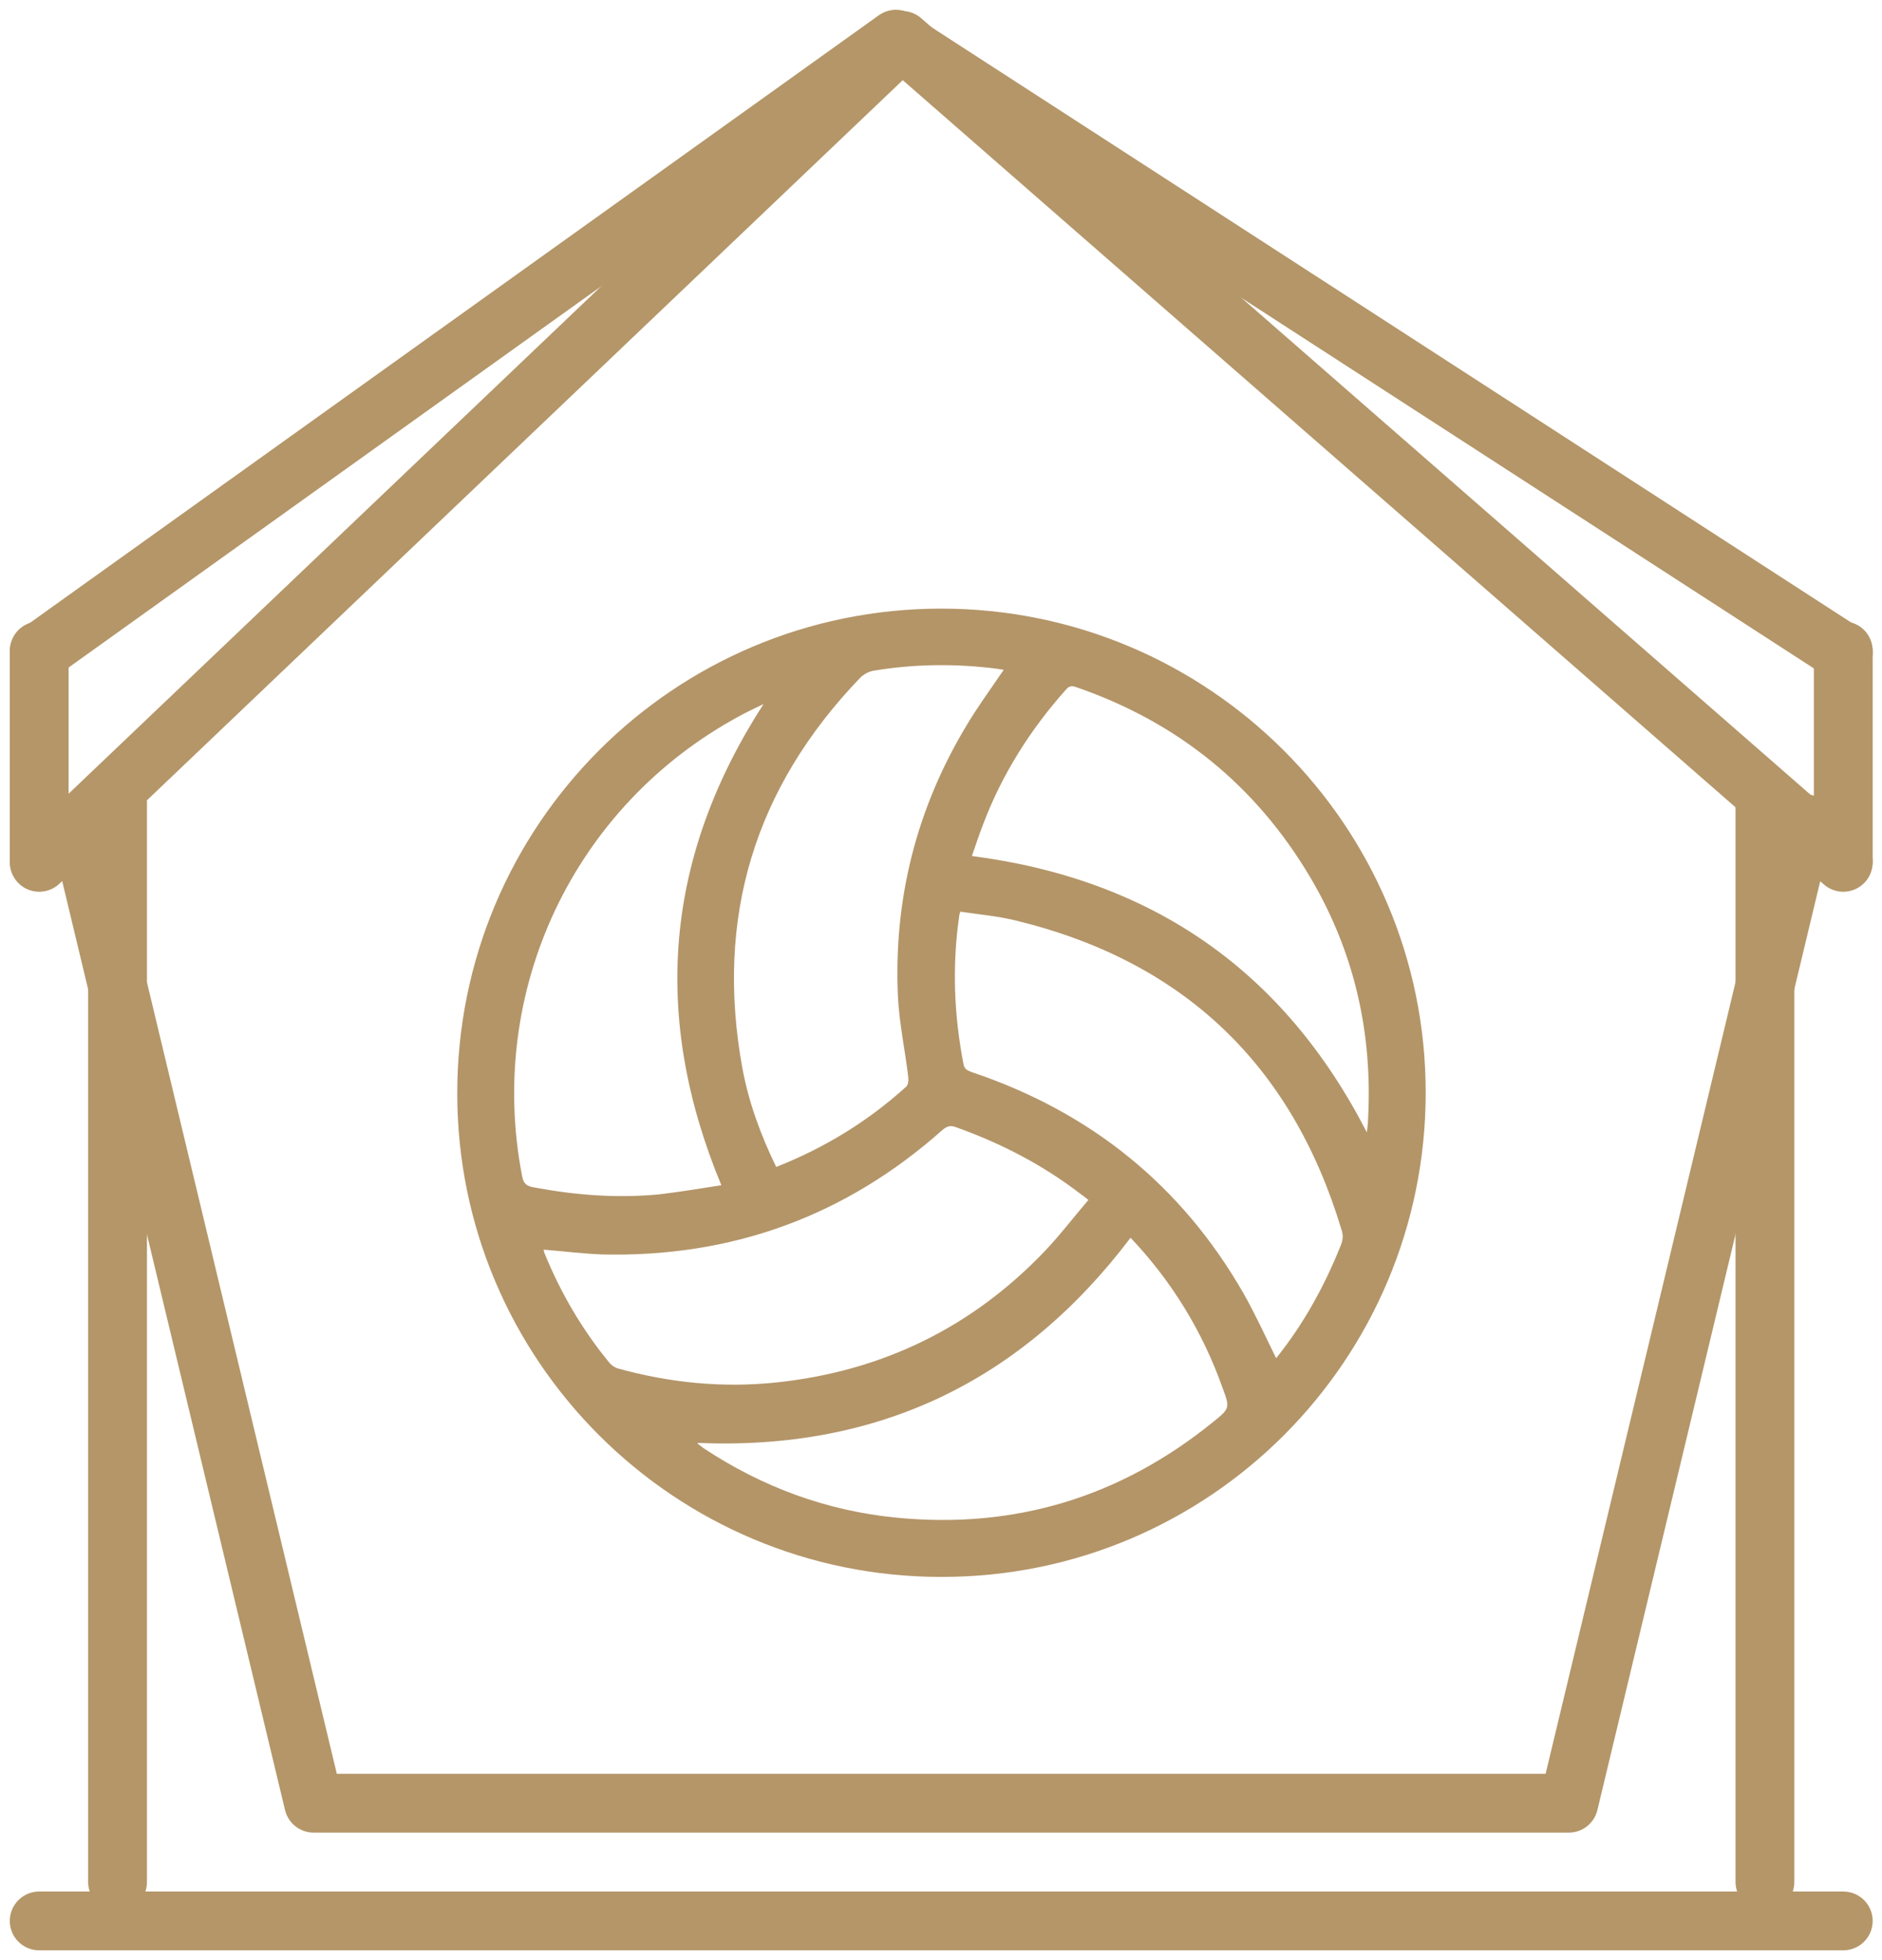
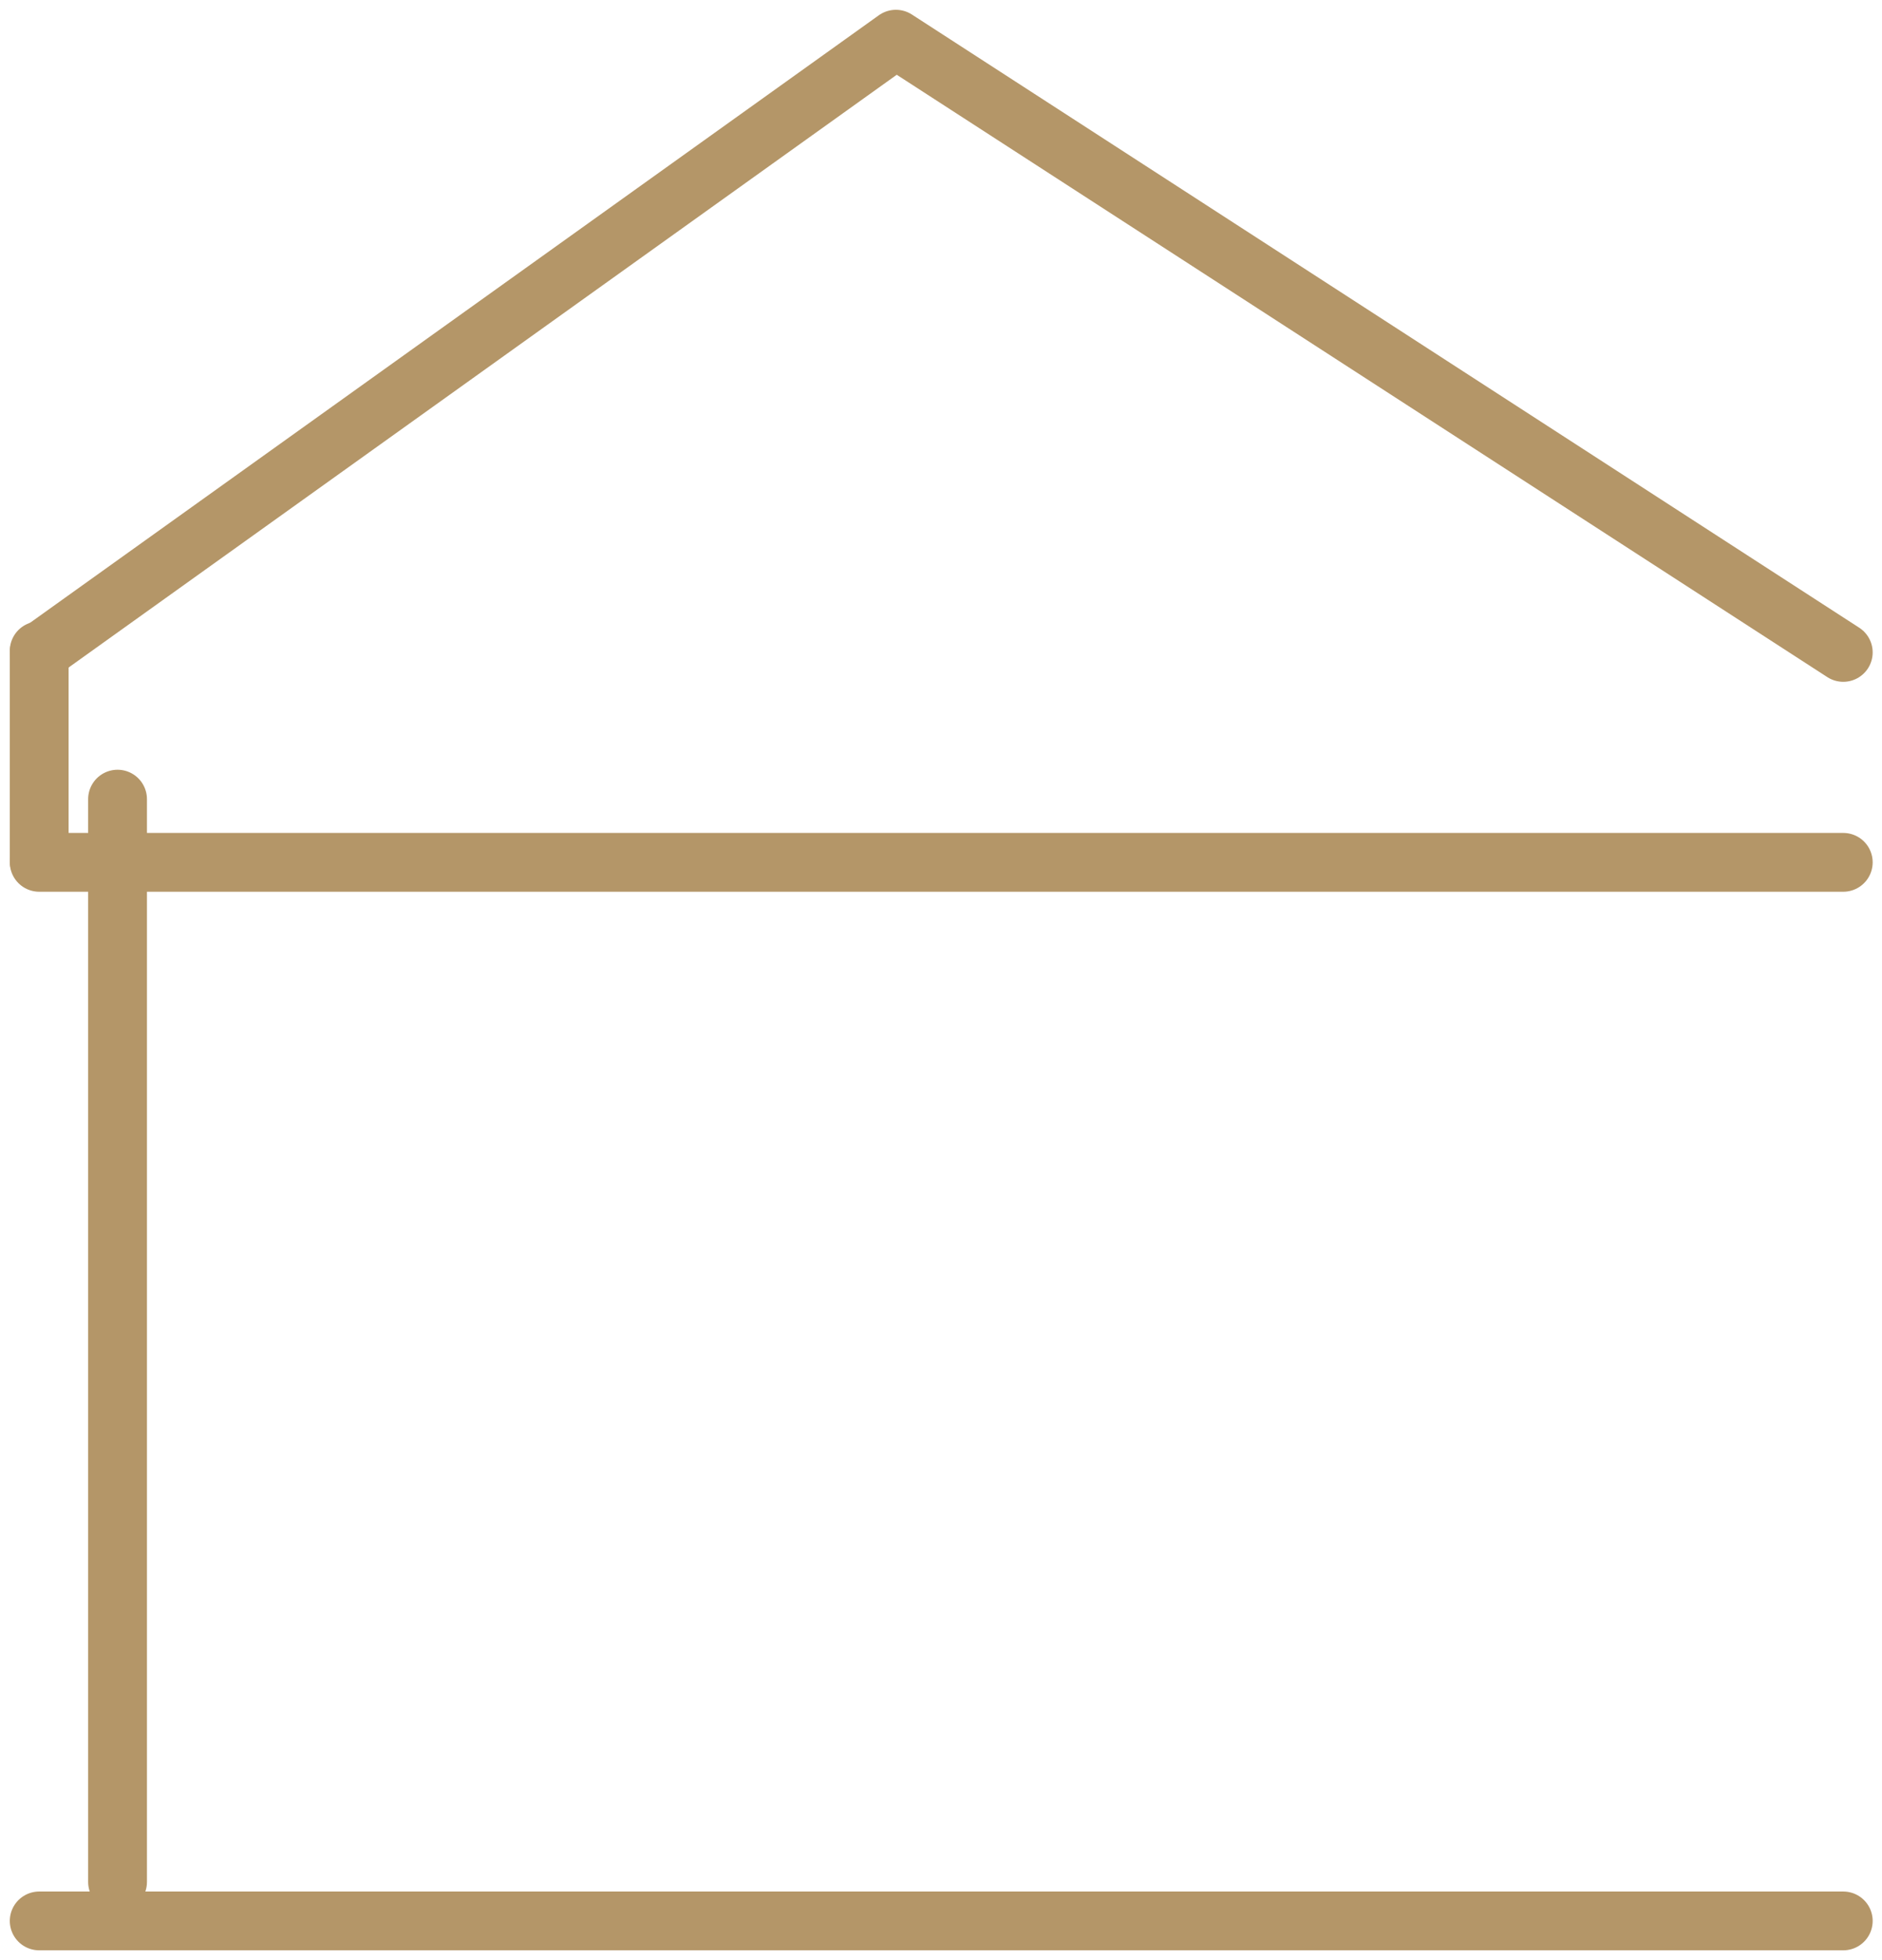
<svg xmlns="http://www.w3.org/2000/svg" width="48" height="50" viewBox="0 0 48 50" fill="none">
-   <path d="M11.662 27.891C11.662 21.054 17.18 15.525 24.007 15.525C30.824 15.525 36.362 21.054 36.362 27.87C36.362 34.697 30.834 40.235 24.007 40.225C17.19 40.225 11.662 34.697 11.662 27.891ZM32.548 34.646C33.248 33.774 33.785 32.8 34.201 31.755C34.252 31.623 34.262 31.502 34.212 31.36C32.944 27.15 30.174 24.513 25.894 23.478C25.437 23.366 24.96 23.326 24.494 23.255C24.474 23.316 24.463 23.346 24.463 23.377C24.281 24.645 24.332 25.902 24.575 27.15C24.605 27.292 24.697 27.312 24.798 27.353C27.811 28.367 30.134 30.234 31.716 32.993C32.02 33.531 32.274 34.088 32.548 34.646ZM19.797 29.767C21.035 29.28 22.14 28.601 23.114 27.718C23.165 27.667 23.175 27.556 23.165 27.475C23.084 26.785 22.932 26.095 22.901 25.405C22.79 22.93 23.378 20.617 24.656 18.497C24.94 18.021 25.275 17.564 25.599 17.087C25.539 17.077 25.478 17.067 25.417 17.057C24.372 16.925 23.327 16.935 22.283 17.108C22.161 17.128 22.029 17.199 21.938 17.29C19.239 20.1 18.235 23.417 18.935 27.252C19.097 28.124 19.402 28.956 19.797 29.767ZM13.863 31.877C13.873 31.897 13.873 31.928 13.884 31.958C14.3 32.983 14.847 33.916 15.547 34.768C15.598 34.829 15.689 34.89 15.77 34.91C17.089 35.275 18.438 35.407 19.797 35.265C22.496 34.981 24.788 33.865 26.654 31.907C27.04 31.502 27.385 31.045 27.76 30.609C27.669 30.538 27.608 30.487 27.547 30.447C26.584 29.706 25.518 29.159 24.382 28.753C24.24 28.702 24.159 28.722 24.037 28.824C21.562 31.025 18.661 32.08 15.344 31.999C14.867 31.979 14.37 31.918 13.863 31.877ZM18.398 30.234C16.612 25.933 16.947 21.875 19.473 17.96C19.239 18.072 19.047 18.163 18.864 18.264C14.634 20.547 12.403 25.263 13.316 30C13.346 30.183 13.427 30.254 13.6 30.285C14.665 30.487 15.73 30.569 16.805 30.467C17.332 30.406 17.86 30.315 18.398 30.234ZM34.861 28.885C34.871 28.773 34.891 28.672 34.891 28.57C35.013 26.359 34.546 24.29 33.42 22.383C32.031 20.039 30.043 18.427 27.466 17.534C27.354 17.493 27.283 17.483 27.192 17.585C26.279 18.609 25.559 19.745 25.072 21.033C24.971 21.297 24.879 21.571 24.788 21.835C29.383 22.433 32.741 24.756 34.861 28.885ZM28.835 31.573C26.056 35.245 22.384 37 17.789 36.807C17.799 36.827 17.799 36.837 17.809 36.837C17.85 36.868 17.901 36.908 17.941 36.939C19.442 37.933 21.086 38.541 22.871 38.714C25.894 39.008 28.582 38.186 30.945 36.269C31.371 35.924 31.371 35.914 31.179 35.397C30.671 33.967 29.89 32.688 28.835 31.573Z" fill="#B49568" />
-   <path d="M47.012 21.997L23.002 1.03L1 21.997" stroke="#B49668" stroke-width="1.5" stroke-miterlimit="10" stroke-linecap="round" stroke-linejoin="round" />
+   <path d="M47.012 21.997L1 21.997" stroke="#B49668" stroke-width="1.5" stroke-miterlimit="10" stroke-linecap="round" stroke-linejoin="round" />
  <path d="M1 16.601V21.956" stroke="#B49668" stroke-width="1.5" stroke-miterlimit="10" stroke-linecap="round" stroke-linejoin="round" />
-   <path d="M47.012 16.601V21.956" stroke="#B49668" stroke-width="1.5" stroke-miterlimit="10" stroke-linecap="round" stroke-linejoin="round" />
  <path d="M47.012 16.642L22.85 1L1 16.642" stroke="#B49668" stroke-width="1.5" stroke-miterlimit="10" stroke-linecap="round" stroke-linejoin="round" />
-   <path d="M46.007 21.003L40.012 45.997H7.999L2.004 21.003" stroke="#B49668" stroke-width="1.5" stroke-miterlimit="10" stroke-linecap="round" stroke-linejoin="round" />
  <path d="M1 49H47.012" stroke="#B49668" stroke-width="1.5" stroke-miterlimit="10" stroke-linecap="round" stroke-linejoin="round" />
  <path d="M2.998 20.385V48.006" stroke="#B49668" stroke-width="1.5" stroke-miterlimit="10" stroke-linecap="round" stroke-linejoin="round" />
-   <path d="M45.014 20.385V48.006" stroke="#B49668" stroke-width="1.5" stroke-miterlimit="10" stroke-linecap="round" stroke-linejoin="round" />
</svg>